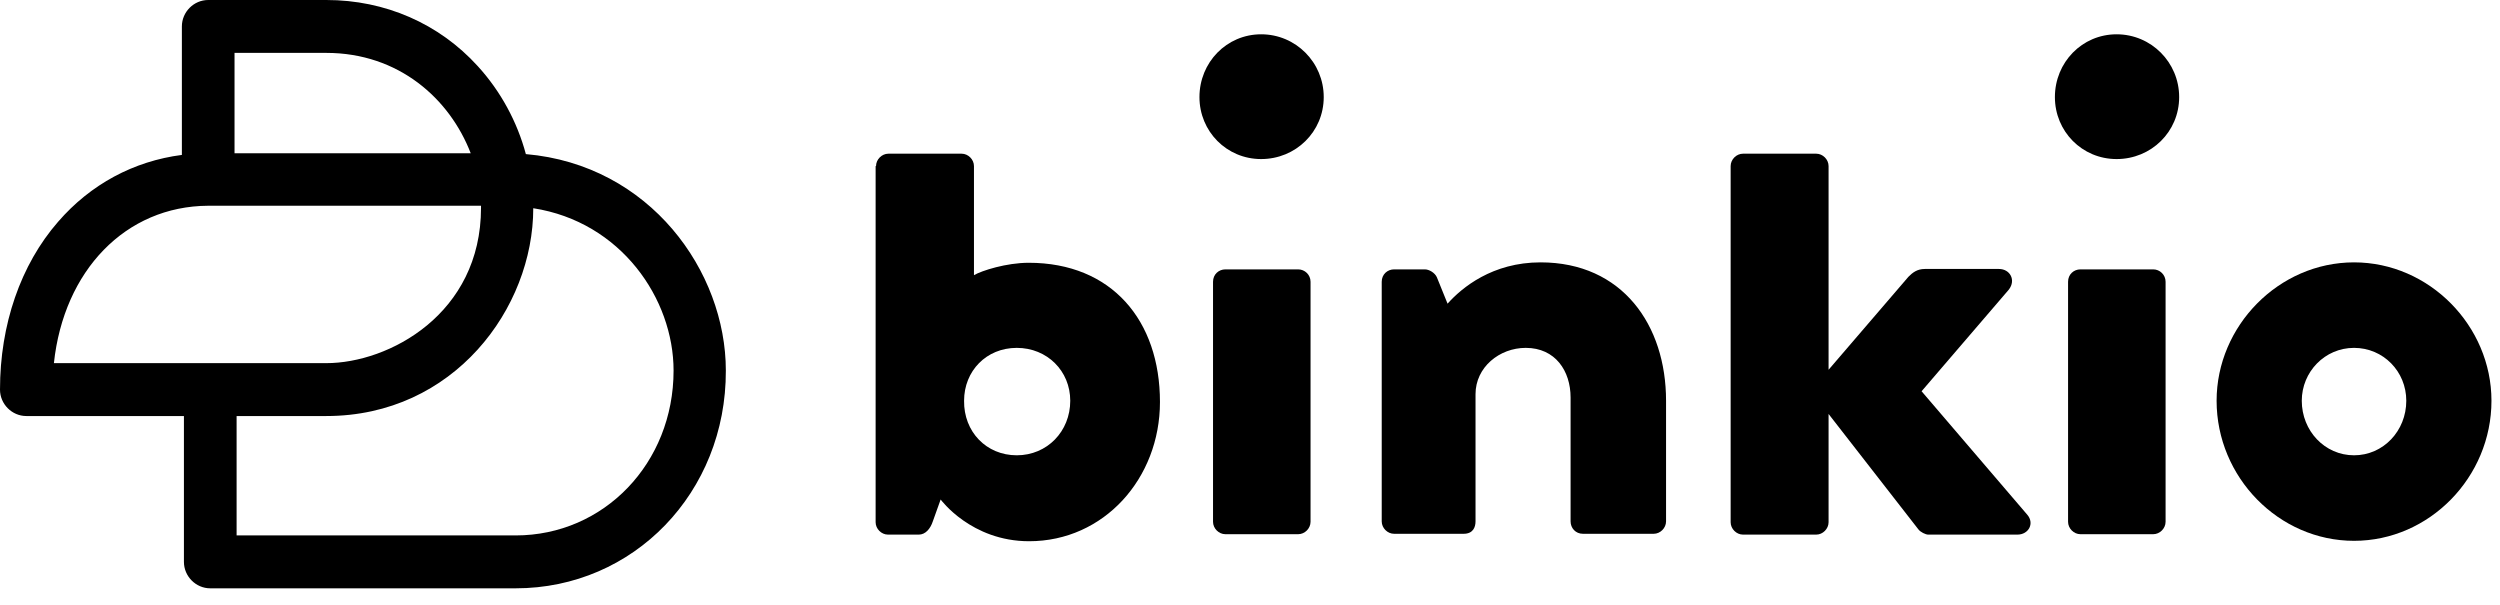
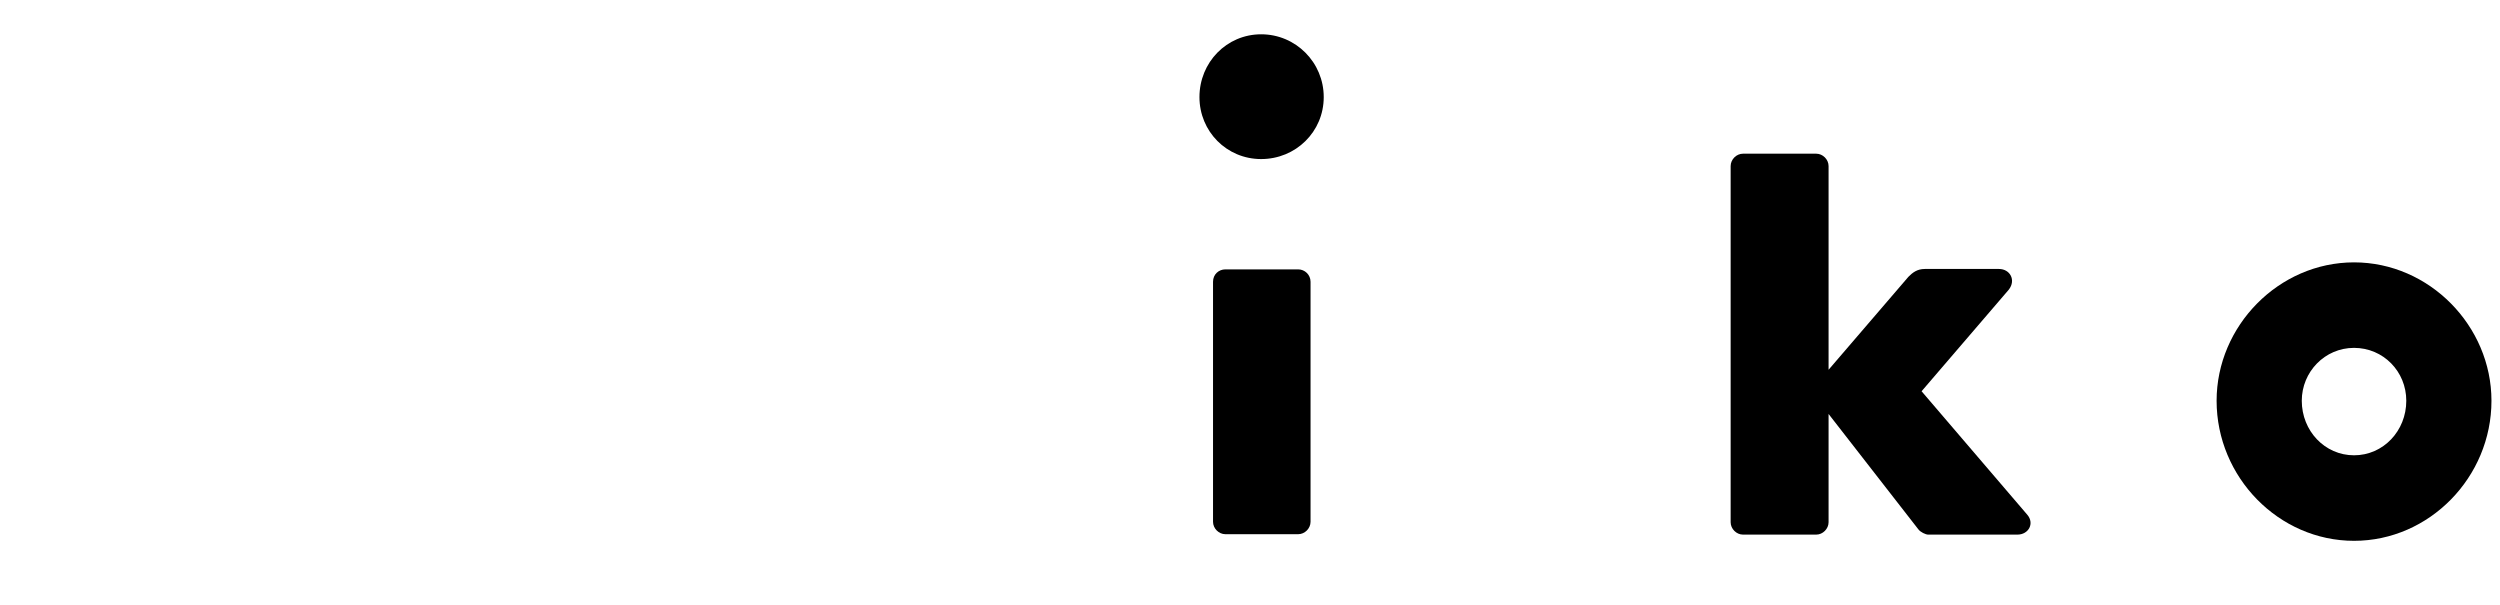
<svg xmlns="http://www.w3.org/2000/svg" width="128" height="31" viewBox="0 0 128 31" fill="none">
  <path d="M61.412 4.971C61.412 3.194 62.803 1.756 64.572 1.756C66.342 1.756 67.775 3.194 67.775 4.971C67.775 6.748 66.342 8.144 64.572 8.144C62.803 8.144 61.412 6.727 61.412 4.971Z" fill="black" />
-   <path d="M105.211 4.971C105.211 3.194 106.601 1.756 108.371 1.756C110.141 1.756 111.573 3.194 111.573 4.971C111.573 6.748 110.141 8.144 108.371 8.144C106.601 8.144 105.211 6.727 105.211 4.971Z" fill="black" />
-   <path d="M44.853 8.504C44.853 8.165 45.148 7.869 45.485 7.869H49.235C49.572 7.869 49.867 8.165 49.867 8.504V14.088C50.267 13.855 51.532 13.454 52.669 13.454C56.925 13.454 59.39 16.415 59.39 20.582C59.39 24.495 56.524 27.711 52.69 27.711C49.72 27.711 48.161 25.574 48.161 25.574L47.76 26.695C47.634 27.076 47.381 27.372 47.044 27.372H45.464C45.127 27.372 44.832 27.076 44.832 26.738V8.504H44.853ZM52.058 23.311C53.617 23.311 54.797 22.084 54.797 20.519C54.797 18.996 53.617 17.811 52.058 17.811C50.499 17.811 49.361 18.996 49.361 20.519C49.34 22.105 50.499 23.311 52.058 23.311Z" fill="black" />
  <path d="M62.107 14.427C62.107 14.046 62.402 13.792 62.739 13.792H66.468C66.805 13.792 67.1 14.067 67.1 14.427V26.716C67.1 27.055 66.805 27.351 66.468 27.351H62.739C62.402 27.351 62.107 27.055 62.107 26.716V14.427Z" fill="black" />
-   <path d="M70.744 14.427C70.744 14.046 71.039 13.792 71.376 13.792H72.956C73.167 13.792 73.462 13.961 73.567 14.194L74.115 15.548C74.852 14.723 76.411 13.433 78.876 13.433C83.069 13.433 85.302 16.648 85.302 20.519V26.695C85.302 27.034 85.007 27.33 84.67 27.33H81.046C80.667 27.33 80.414 27.034 80.414 26.695V20.35C80.414 18.996 79.635 17.811 78.118 17.811C76.769 17.811 75.547 18.805 75.547 20.18V26.695C75.547 26.992 75.421 27.33 74.937 27.33H71.376C71.039 27.33 70.744 27.034 70.744 26.695V14.427Z" fill="black" />
  <path d="M88.609 8.504C88.609 8.165 88.904 7.869 89.241 7.869H92.991C93.329 7.869 93.623 8.165 93.623 8.504V18.932L97.71 14.173C97.921 13.961 98.153 13.771 98.553 13.771H102.345C102.914 13.771 103.23 14.342 102.851 14.829L98.385 20.032L103.799 26.357C104.178 26.801 103.862 27.372 103.293 27.372H98.722C98.595 27.372 98.322 27.245 98.216 27.097L93.623 21.195V26.738C93.623 27.076 93.329 27.372 92.991 27.372H89.241C88.904 27.372 88.609 27.076 88.609 26.738V8.504Z" fill="black" />
-   <path d="M105.885 14.427C105.885 14.046 106.18 13.792 106.517 13.792H110.246C110.583 13.792 110.878 14.067 110.878 14.427V26.716C110.878 27.055 110.583 27.351 110.246 27.351H106.517C106.18 27.351 105.885 27.055 105.885 26.716V14.427Z" fill="black" />
  <path d="M120.527 13.433C124.382 13.433 127.563 16.69 127.563 20.519C127.563 24.432 124.382 27.69 120.527 27.69C116.671 27.69 113.49 24.432 113.49 20.519C113.49 16.69 116.671 13.433 120.527 13.433ZM120.527 23.311C122.023 23.311 123.202 22.063 123.202 20.519C123.202 19.017 122.023 17.811 120.527 17.811C119.031 17.811 117.851 19.038 117.851 20.519C117.851 22.063 119.031 23.311 120.527 23.311Z" fill="black" />
-   <path d="M26.398 30.122H10.765C10.028 30.122 9.417 29.508 9.417 28.768V21.301H1.348C0.611 21.301 0 20.688 0 19.947C0 16.626 1.053 13.559 2.971 11.359C4.635 9.434 6.847 8.25 9.312 7.932V1.354C9.312 0.613 9.923 0 10.66 0H16.706C19.719 0 22.479 1.206 24.459 3.384C25.639 4.675 26.482 6.24 26.924 7.89C33.286 8.44 37.163 13.898 37.163 18.974C37.184 25.214 32.444 30.122 26.398 30.122ZM12.114 27.414H26.398C30.927 27.414 34.487 23.712 34.487 18.974C34.487 15.294 31.791 11.359 27.303 10.661C27.303 15.78 23.237 21.301 16.706 21.301H12.114V27.414ZM2.76 18.593H16.706C19.909 18.593 24.628 16.076 24.628 10.64C24.628 10.598 24.628 10.576 24.628 10.534H10.66C6.426 10.555 3.265 13.855 2.76 18.593ZM12.008 7.848H24.101C23.027 5.056 20.414 2.708 16.706 2.708H12.008V7.848Z" fill="black" />
</svg>